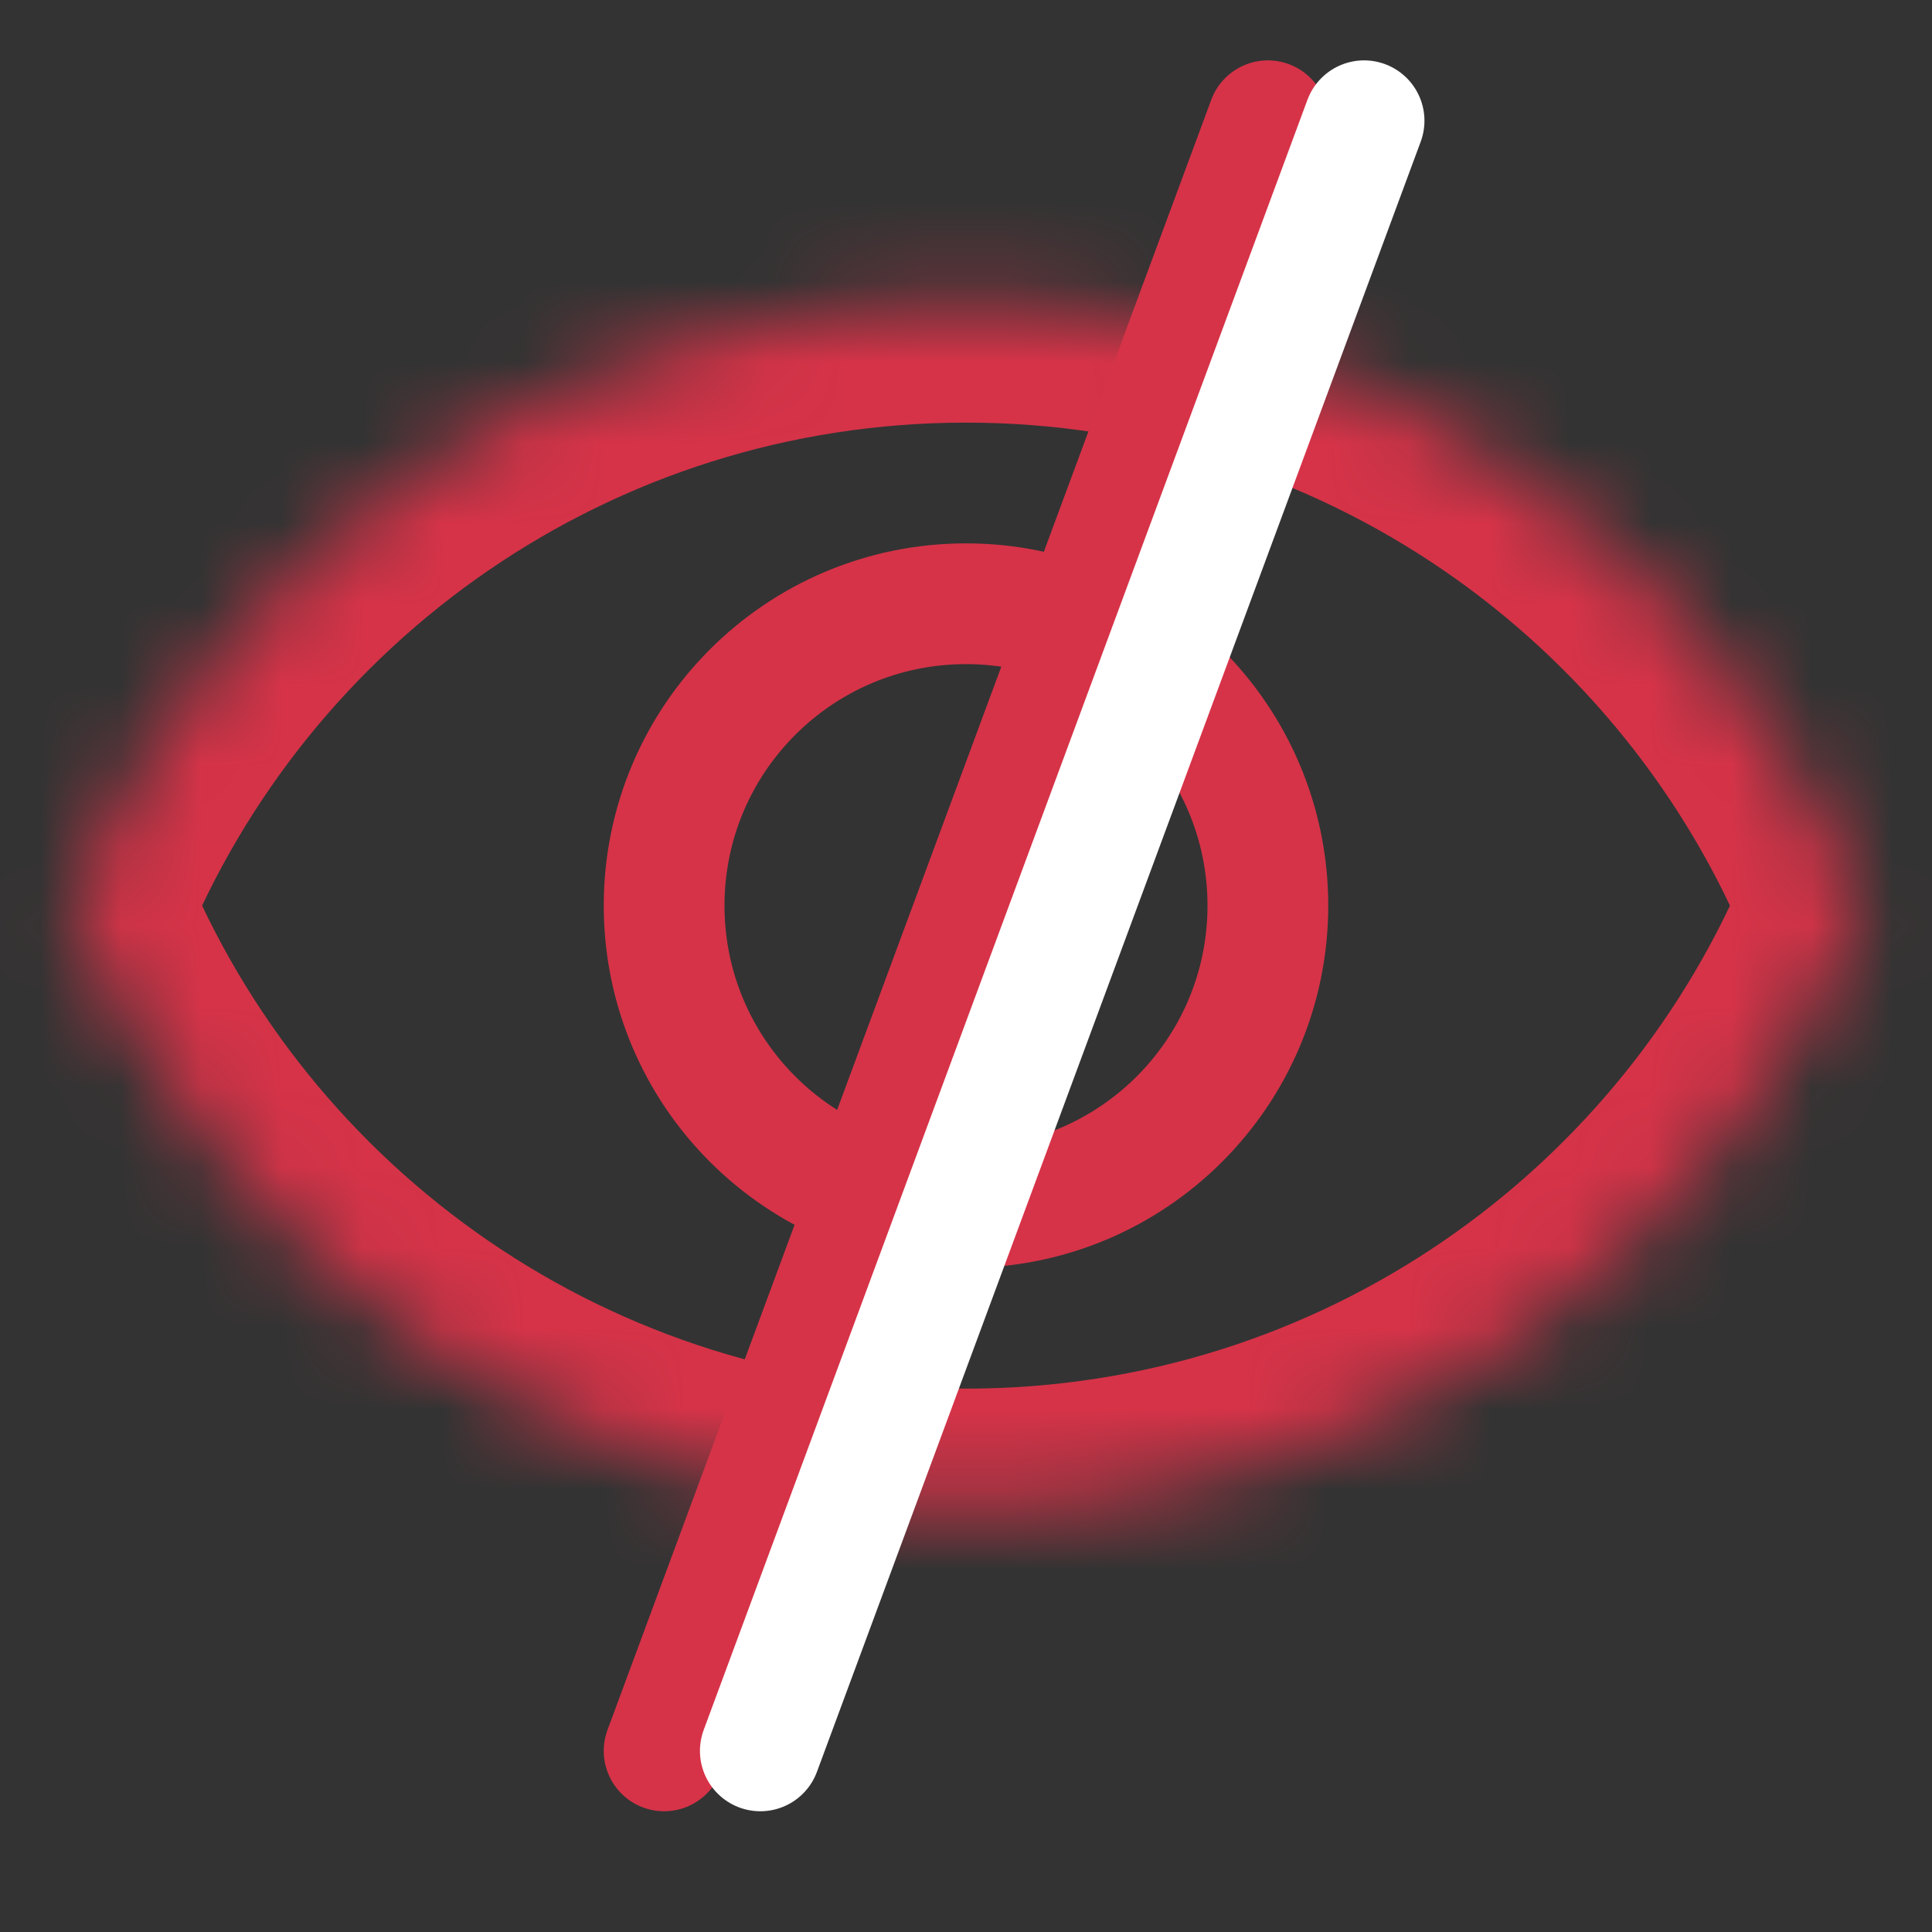
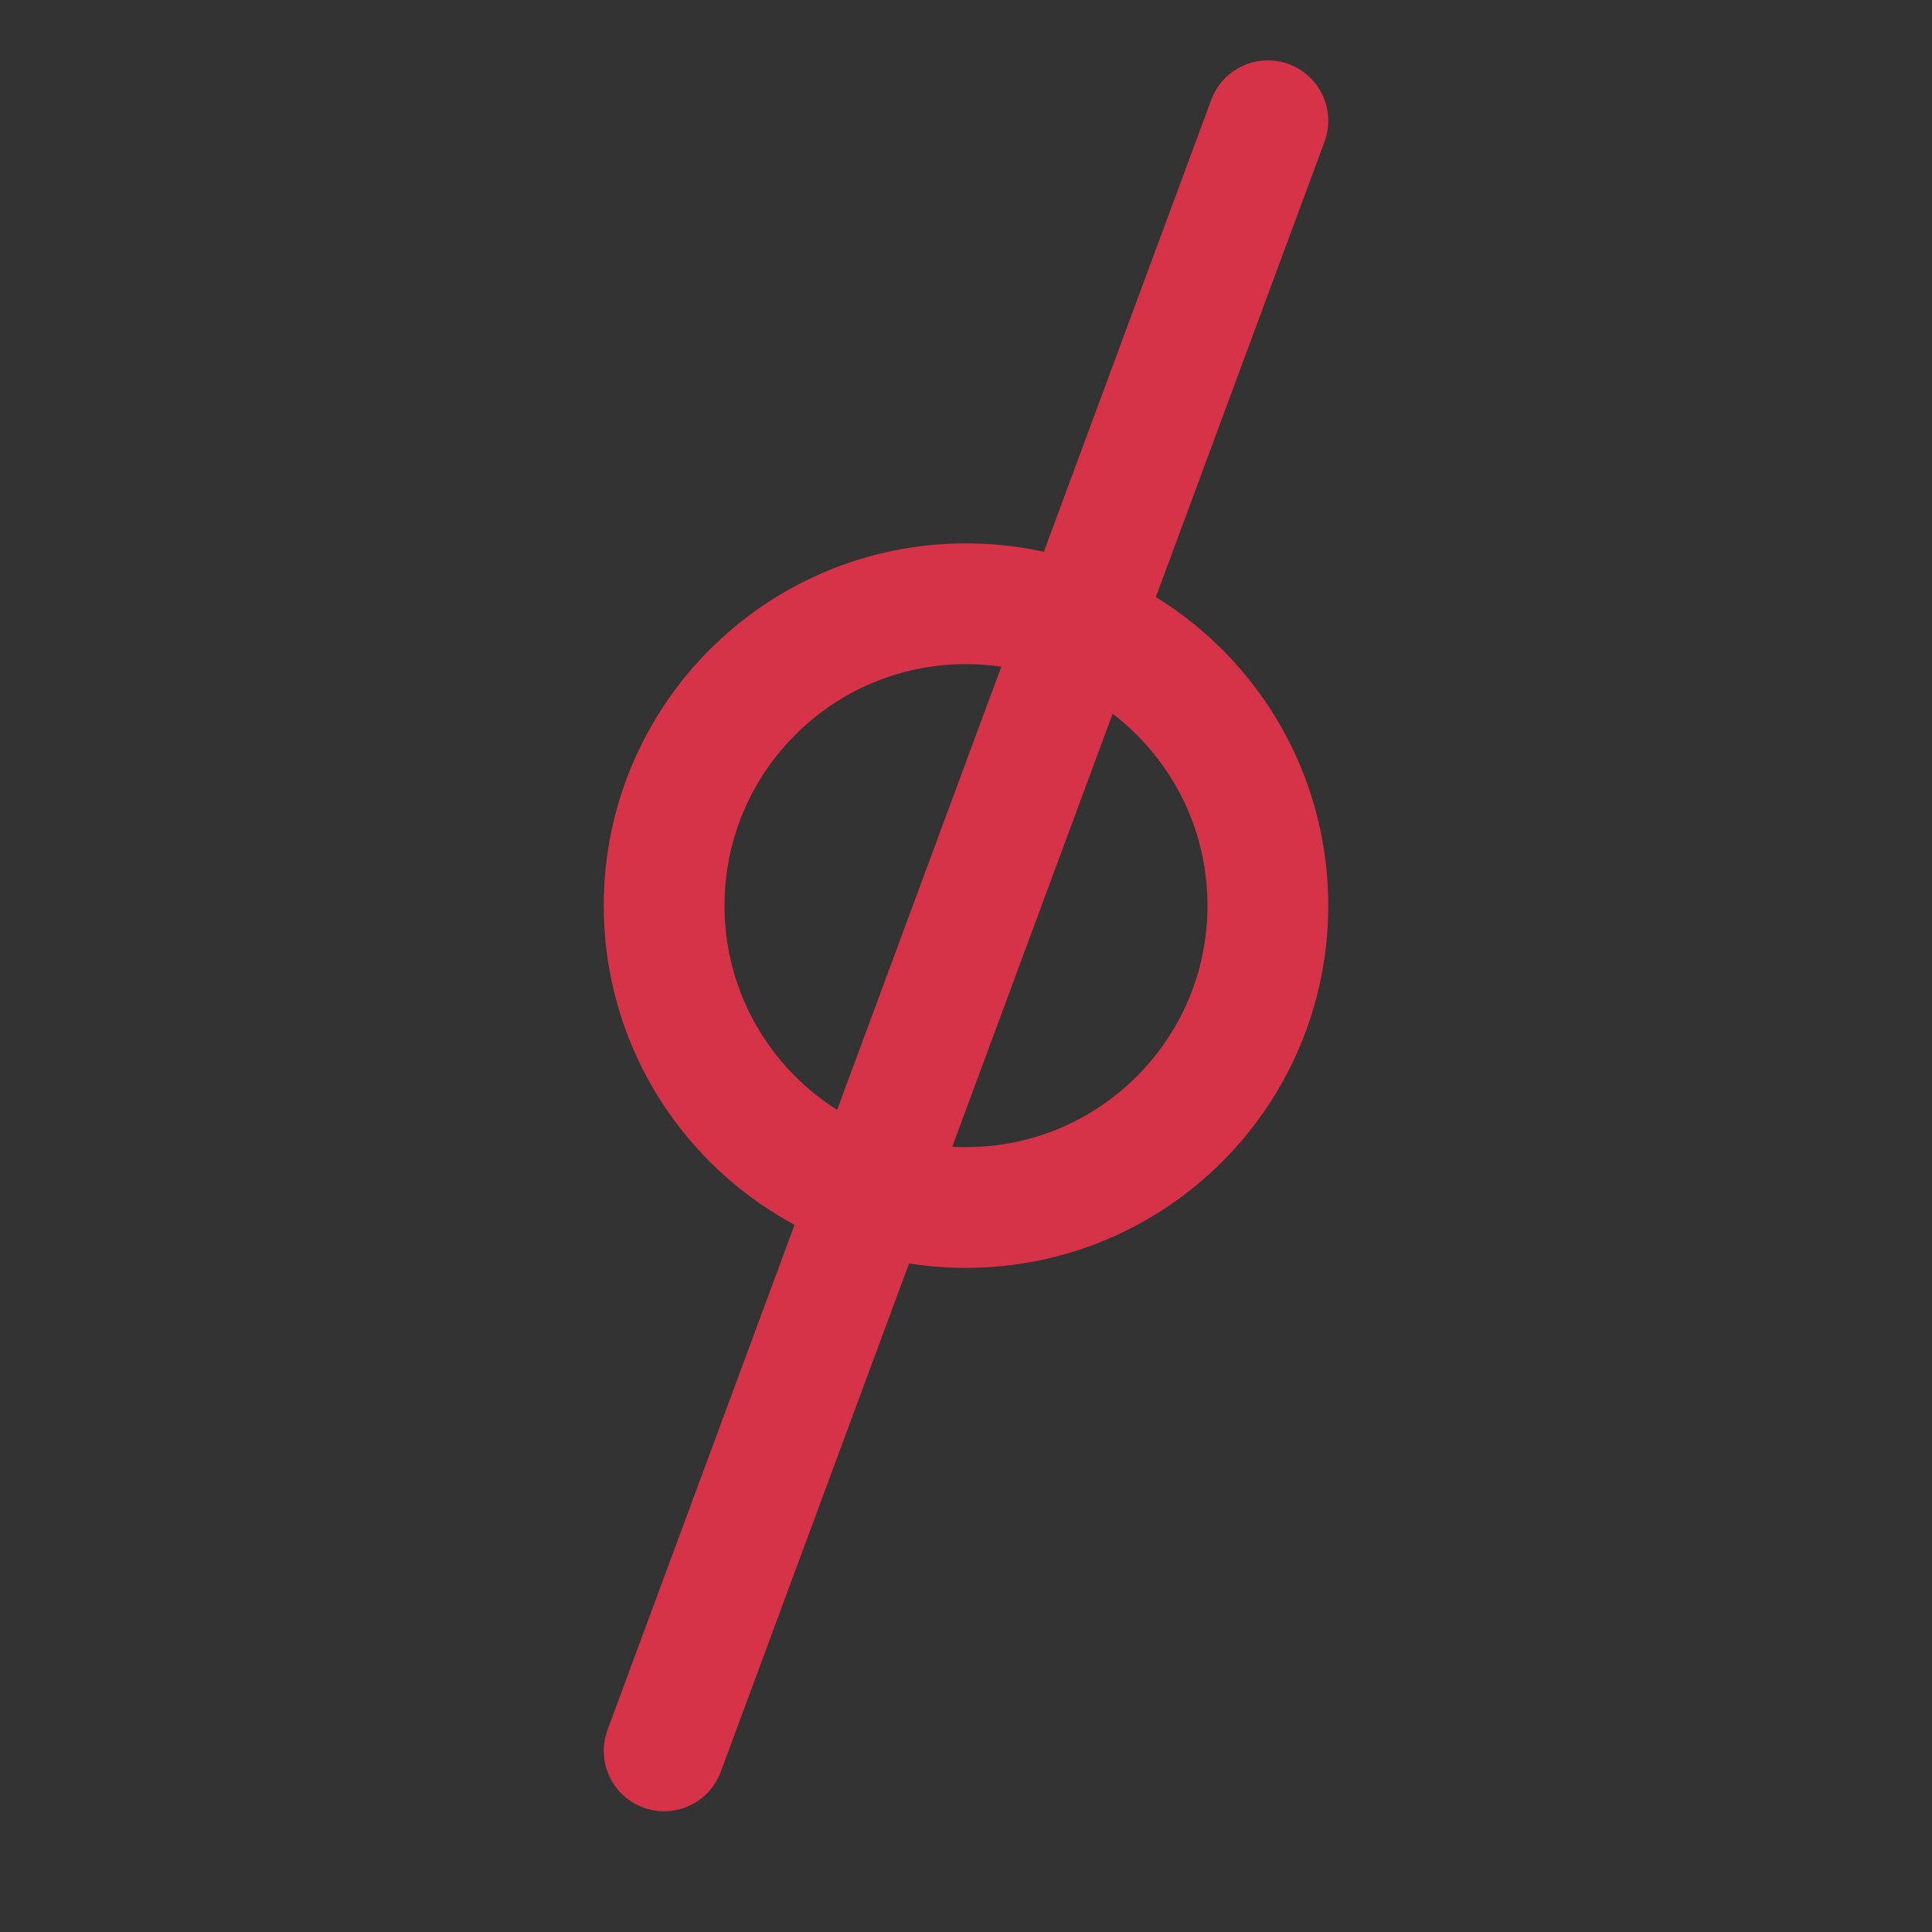
<svg xmlns="http://www.w3.org/2000/svg" width="24" height="24" viewBox="0 0 24 24" fill="none">
  <rect x="0" y="0" width="24" height="24" fill="#333333" stroke="none" />
  <path d="M8.25 11.25C8.25 9.179 9.929 7.5 12 7.5C14.071 7.5 15.75 9.179 15.75 11.25C15.75 13.321 14.071 15 12 15C9.929 15 8.25 13.321 8.25 11.25Z" stroke="#D63348" stroke-width="1.5" />
  <mask id="path-2-inside-1_630_714" fill="white">
    <path fill-rule="evenodd" clip-rule="evenodd" d="M23.128 11.25C21.348 15.648 17.037 18.75 12.001 18.75C6.965 18.75 2.653 15.648 0.873 11.25C2.653 6.852 6.965 3.75 12.001 3.75C17.037 3.75 21.348 6.852 23.128 11.25Z" />
  </mask>
-   <path d="M23.128 11.25L24.519 11.813L24.747 11.25L24.519 10.687L23.128 11.25ZM0.873 11.25L-0.517 10.687L-0.745 11.25L-0.517 11.813L0.873 11.25ZM21.738 10.687C20.179 14.538 16.405 17.25 12.001 17.25V20.25C17.669 20.25 22.517 16.758 24.519 11.813L21.738 10.687ZM12.001 17.25C7.597 17.25 3.822 14.538 2.263 10.687L-0.517 11.813C1.484 16.758 6.333 20.25 12.001 20.25V17.25ZM2.263 11.813C3.822 7.962 7.597 5.25 12.001 5.25V2.25C6.333 2.25 1.484 5.742 -0.517 10.687L2.263 11.813ZM12.001 5.25C16.405 5.25 20.179 7.962 21.738 11.813L24.519 10.687C22.517 5.742 17.669 2.25 12.001 2.25V5.25Z" fill="#D63348" mask="url(#path-2-inside-1_630_714)" />
  <path d="M15.75 1.5L8.25 21.75" stroke="#D63348" stroke-width="1.5" stroke-linecap="round" />
-   <path d="M16.945 1.5L9.445 21.75" stroke="white" stroke-width="1.5" stroke-linecap="round" />
</svg>